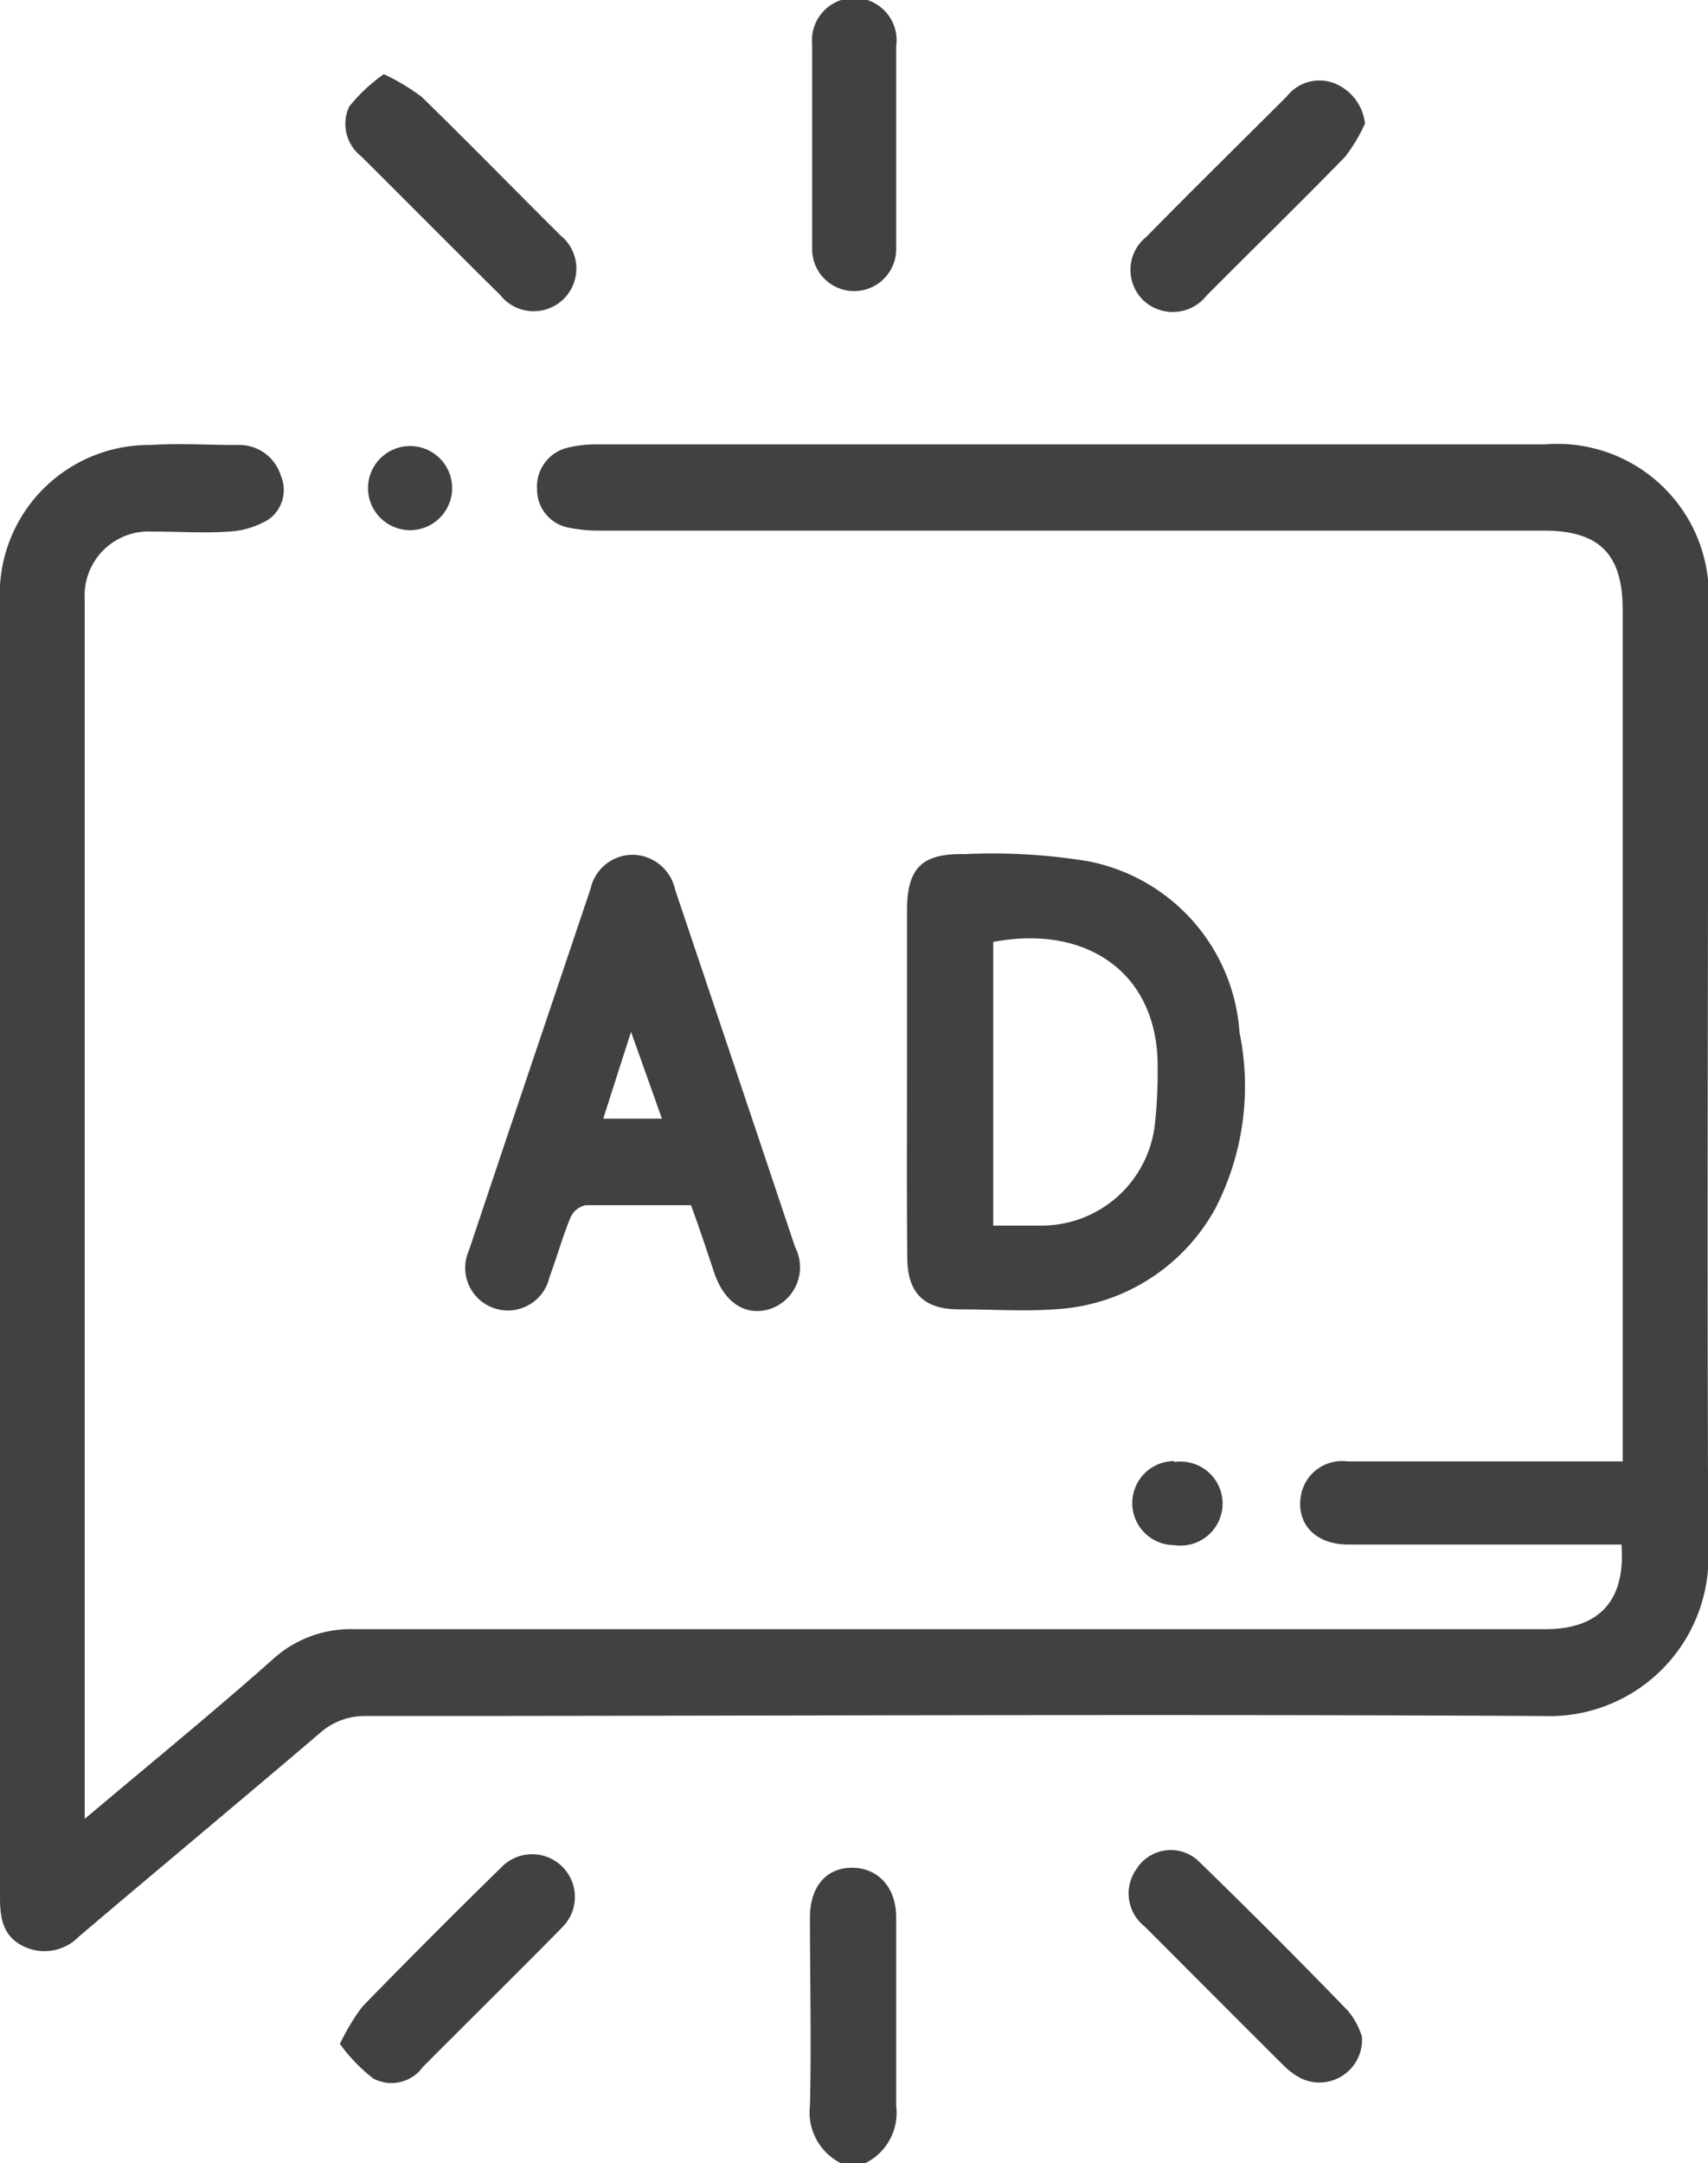
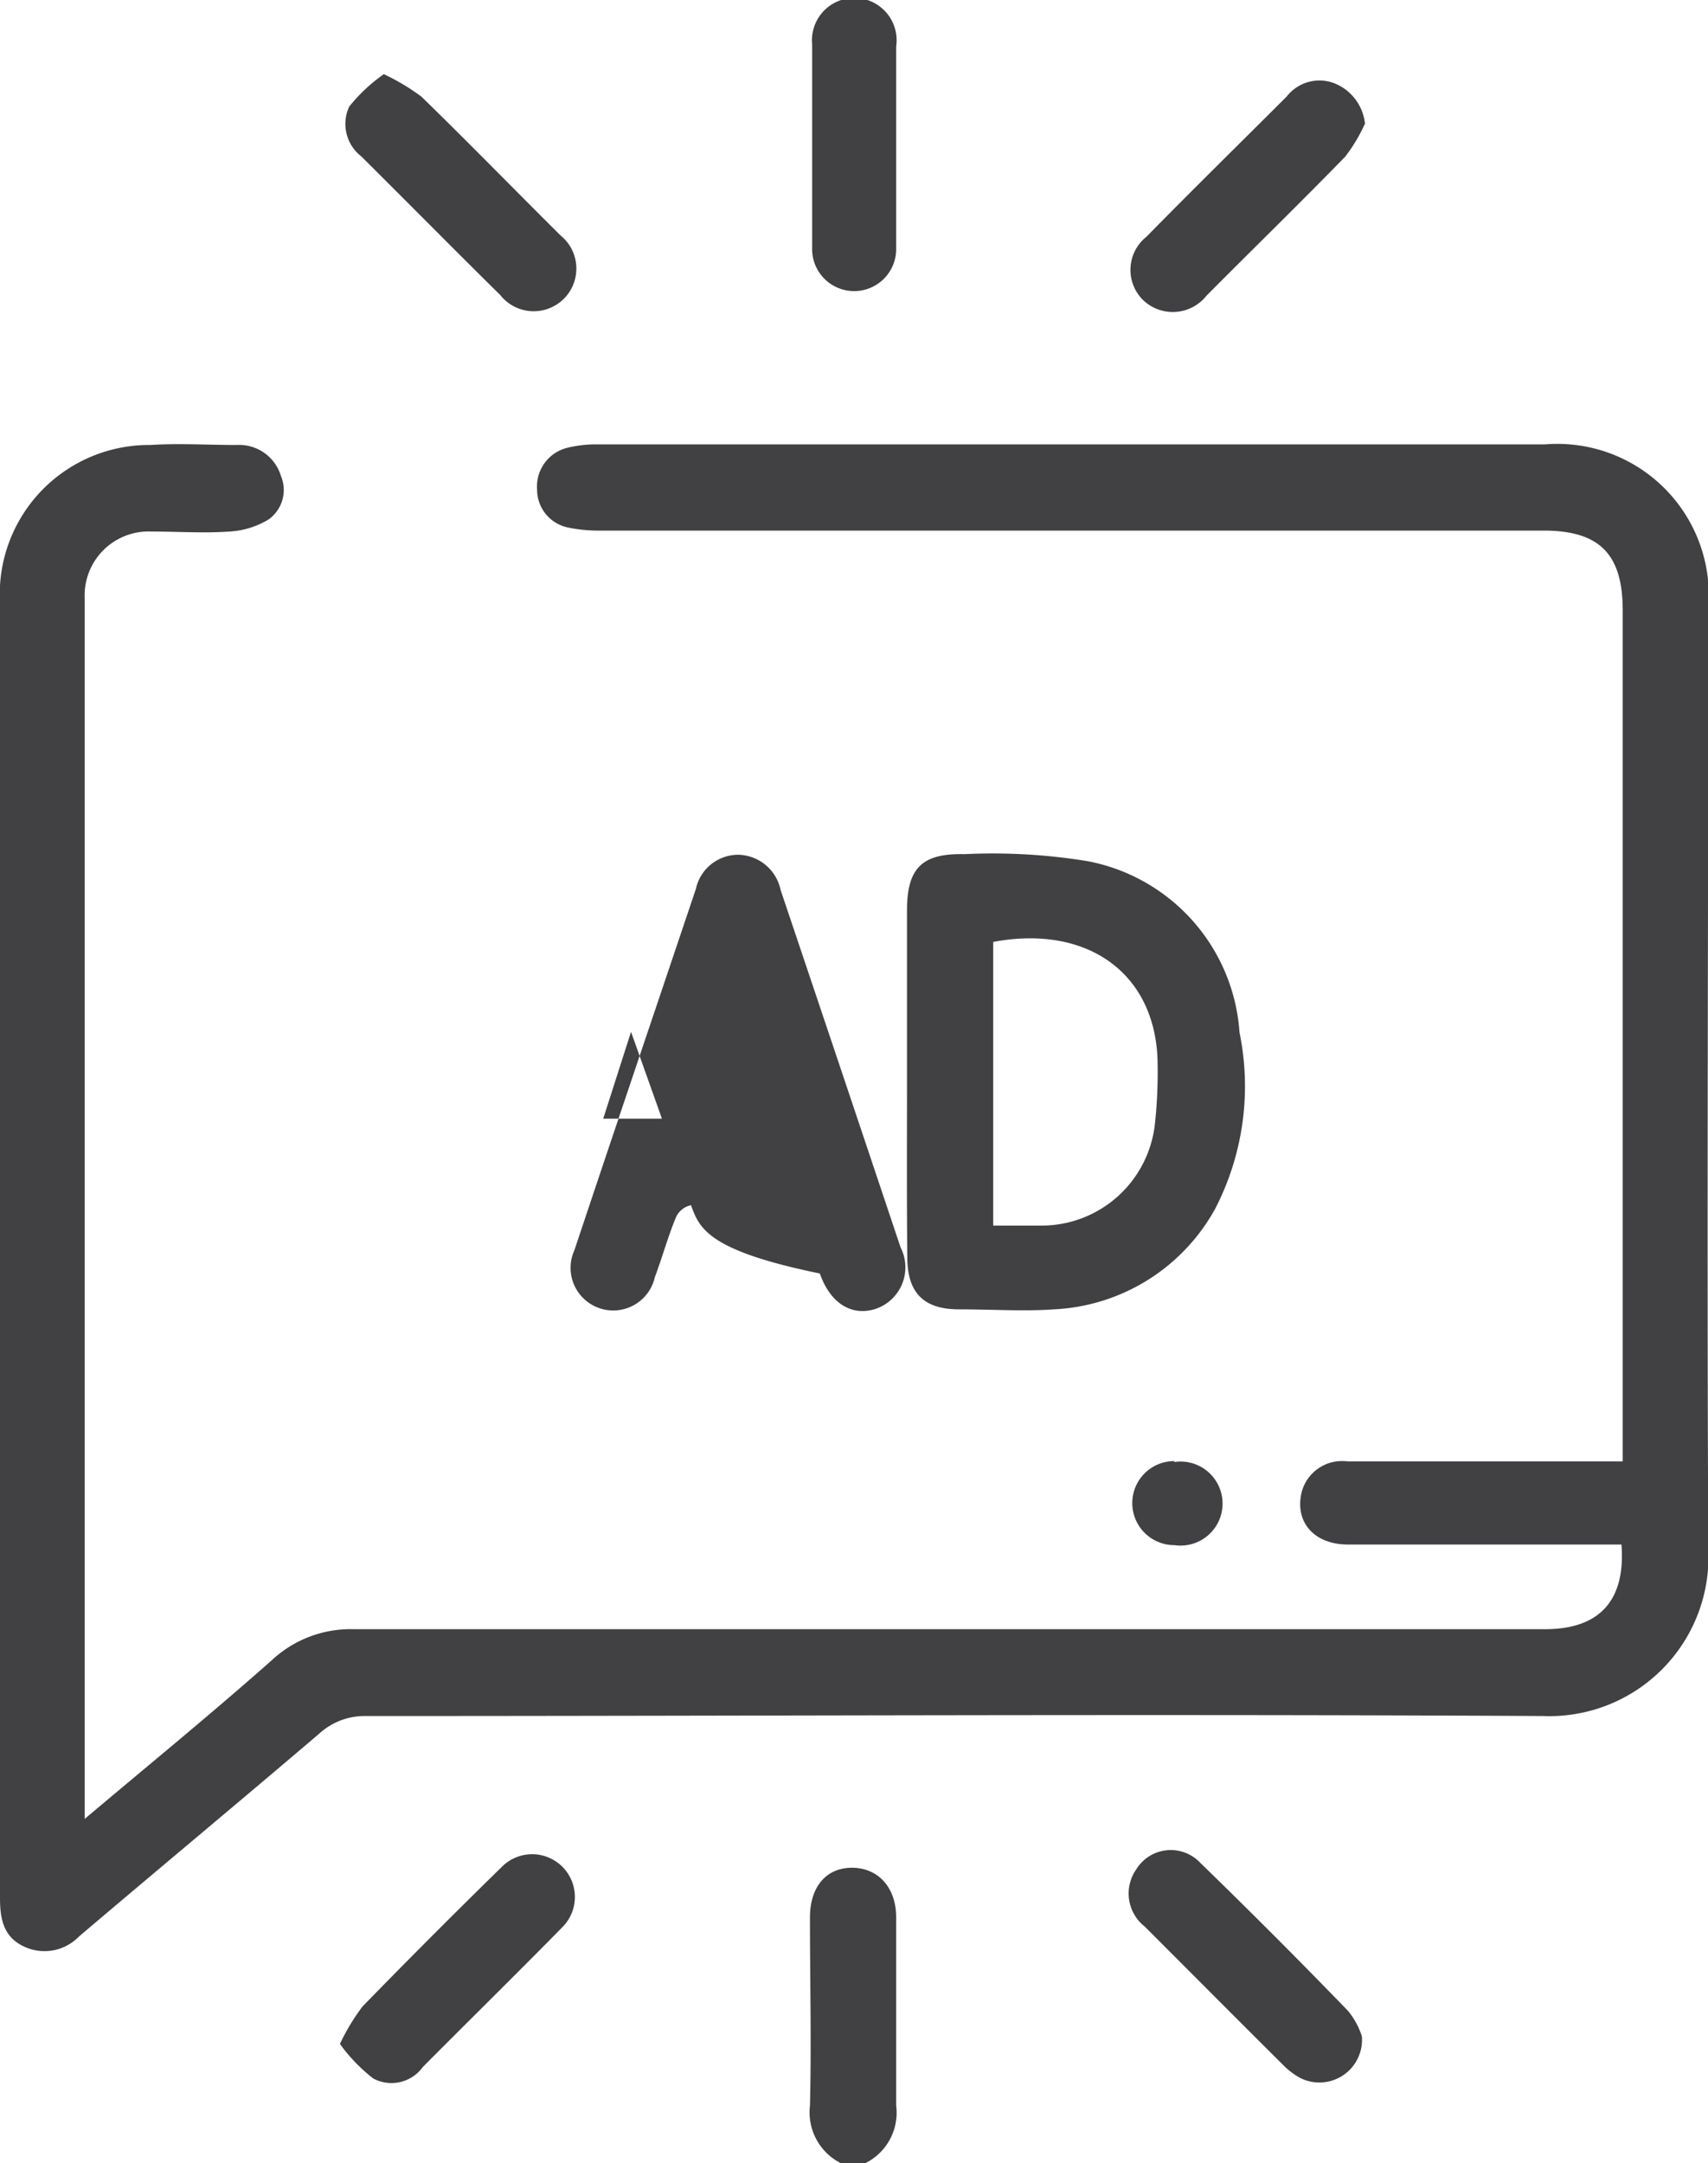
<svg xmlns="http://www.w3.org/2000/svg" viewBox="0 0 55.27 70">
  <defs>
    <style>.cls-1{fill:#414042;}</style>
  </defs>
  <g id="Layer_2" data-name="Layer 2">
    <g id="Layer_1-2" data-name="Layer 1">
      <path class="cls-1" d="M27.21,70a1.84,1.84,0,0,1-1-1.86c.05-2,0-4.06,0-6.09,0-1,.53-1.61,1.36-1.61S29,61.06,29,62.05c0,2,0,4.06,0,6.09A1.82,1.82,0,0,1,28,70Z" />
      <path class="cls-1" d="M2.74,58.86c2.11-1.78,4.12-3.42,6.06-5.14a3.74,3.74,0,0,1,2.65-1q19.28,0,38.55,0c1.75,0,2.61-.92,2.47-2.74H43.62c-1.1,0-1.73-.73-1.5-1.69a1.35,1.35,0,0,1,1.48-1h8.91V19.75c0-1.82-.75-2.58-2.56-2.58H19.46a4.88,4.88,0,0,1-1.08-.1,1.25,1.25,0,0,1-1-1.23,1.29,1.29,0,0,1,.94-1.34,3.81,3.81,0,0,1,.95-.12H50a4.9,4.9,0,0,1,5.28,5.28c0,10.17-.05,20.33,0,30.49a5.15,5.15,0,0,1-5.35,5.38c-12.69-.07-25.38,0-38.08,0a2.18,2.18,0,0,0-1.52.57c-2.58,2.2-5.19,4.37-7.78,6.57A1.55,1.55,0,0,1,.8,63c-.69-.31-.8-.9-.8-1.59q0-20.94,0-41.9A4.83,4.83,0,0,1,4.86,14.4c.93-.06,1.87,0,2.8,0a1.41,1.41,0,0,1,1.43,1,1.17,1.17,0,0,1-.4,1.41,2.74,2.74,0,0,1-1.26.39c-.84.06-1.69,0-2.53,0a2.07,2.07,0,0,0-2.16,2.15c0,.16,0,.32,0,.48V58.86Z" />
      <path class="cls-1" d="M29.35,35c0-1.84,0-3.69,0-5.53,0-1.38.48-1.86,1.86-1.83a19,19,0,0,1,4,.23,6.06,6.06,0,0,1,4.9,5.54,8.64,8.64,0,0,1-.79,5.71,6.3,6.3,0,0,1-5.21,3.25c-1,.07-2,0-3.08,0s-1.66-.48-1.67-1.65C29.34,38.82,29.35,36.91,29.35,35Zm2.79,4.66h1.55a3.69,3.69,0,0,0,3.68-3.27,15.27,15.27,0,0,0,.09-1.91c0-2.94-2.23-4.58-5.32-4Z" />
-       <path class="cls-1" d="M22.36,39c-1.18,0-2.29,0-3.41,0a.69.69,0,0,0-.49.4c-.26.63-.44,1.29-.68,1.93a1.38,1.38,0,1,1-2.6-.88c1.3-3.9,2.62-7.79,3.93-11.69a1.4,1.4,0,0,1,1.38-1.1,1.43,1.43,0,0,1,1.36,1.14q1.95,5.79,3.88,11.56a1.42,1.42,0,0,1-.82,2c-.78.24-1.46-.2-1.79-1.15C22.87,40.46,22.63,39.73,22.36,39Zm-2.84-2.8h1.9l-1-2.81Z" />
+       <path class="cls-1" d="M22.36,39a.69.69,0,0,0-.49.4c-.26.63-.44,1.29-.68,1.93a1.38,1.38,0,1,1-2.6-.88c1.3-3.9,2.62-7.79,3.93-11.69a1.4,1.4,0,0,1,1.38-1.1,1.43,1.43,0,0,1,1.36,1.14q1.95,5.79,3.88,11.56a1.42,1.42,0,0,1-.82,2c-.78.24-1.46-.2-1.79-1.15C22.87,40.46,22.63,39.73,22.36,39Zm-2.84-2.8h1.9l-1-2.81Z" />
      <path class="cls-1" d="M29,4.85C29,5.92,29,7,29,8.06a1.36,1.36,0,1,1-2.72,0q0-3.31,0-6.63A1.37,1.37,0,1,1,29,1.5C29,2.61,29,3.73,29,4.85Z" />
      <path class="cls-1" d="M44.17,4a5.41,5.41,0,0,1-.64,1.07c-1.48,1.52-3,3-4.49,4.5A1.39,1.39,0,0,1,37,9.72a1.37,1.37,0,0,1,.1-2.06c1.5-1.53,3-3,4.54-4.54a1.34,1.34,0,0,1,1.6-.4A1.59,1.59,0,0,1,44.17,4Z" />
      <path class="cls-1" d="M44.07,65.9a1.38,1.38,0,0,1-2,1.34,2.37,2.37,0,0,1-.49-.36c-1.52-1.51-3-3-4.54-4.54a1.36,1.36,0,0,1-.27-1.85,1.31,1.31,0,0,1,2.07-.21q2.43,2.36,4.78,4.79A2.43,2.43,0,0,1,44.07,65.9Z" />
      <path class="cls-1" d="M12.42,2.4a7,7,0,0,1,1.22.73c1.52,1.48,3,3,4.5,4.49a1.38,1.38,0,1,1-1.95,1.93c-1.51-1.49-3-3-4.5-4.49a1.33,1.33,0,0,1-.39-1.61A5.43,5.43,0,0,1,12.42,2.4Z" />
      <path class="cls-1" d="M11,66.14a6.84,6.84,0,0,1,.73-1.21q2.22-2.28,4.49-4.5a1.38,1.38,0,1,1,2,1.91c-1.5,1.53-3,3-4.54,4.55a1.25,1.25,0,0,1-1.6.37A5.4,5.4,0,0,1,11,66.14Z" />
      <path class="cls-1" d="M38,47.31A1.36,1.36,0,1,1,38,50a1.36,1.36,0,0,1,0-2.72Z" />
-       <path class="cls-1" d="M14.63,15.75a1.36,1.36,0,0,1-2.72.09,1.36,1.36,0,1,1,2.72-.09Z" />
    </g>
  </g>
</svg>